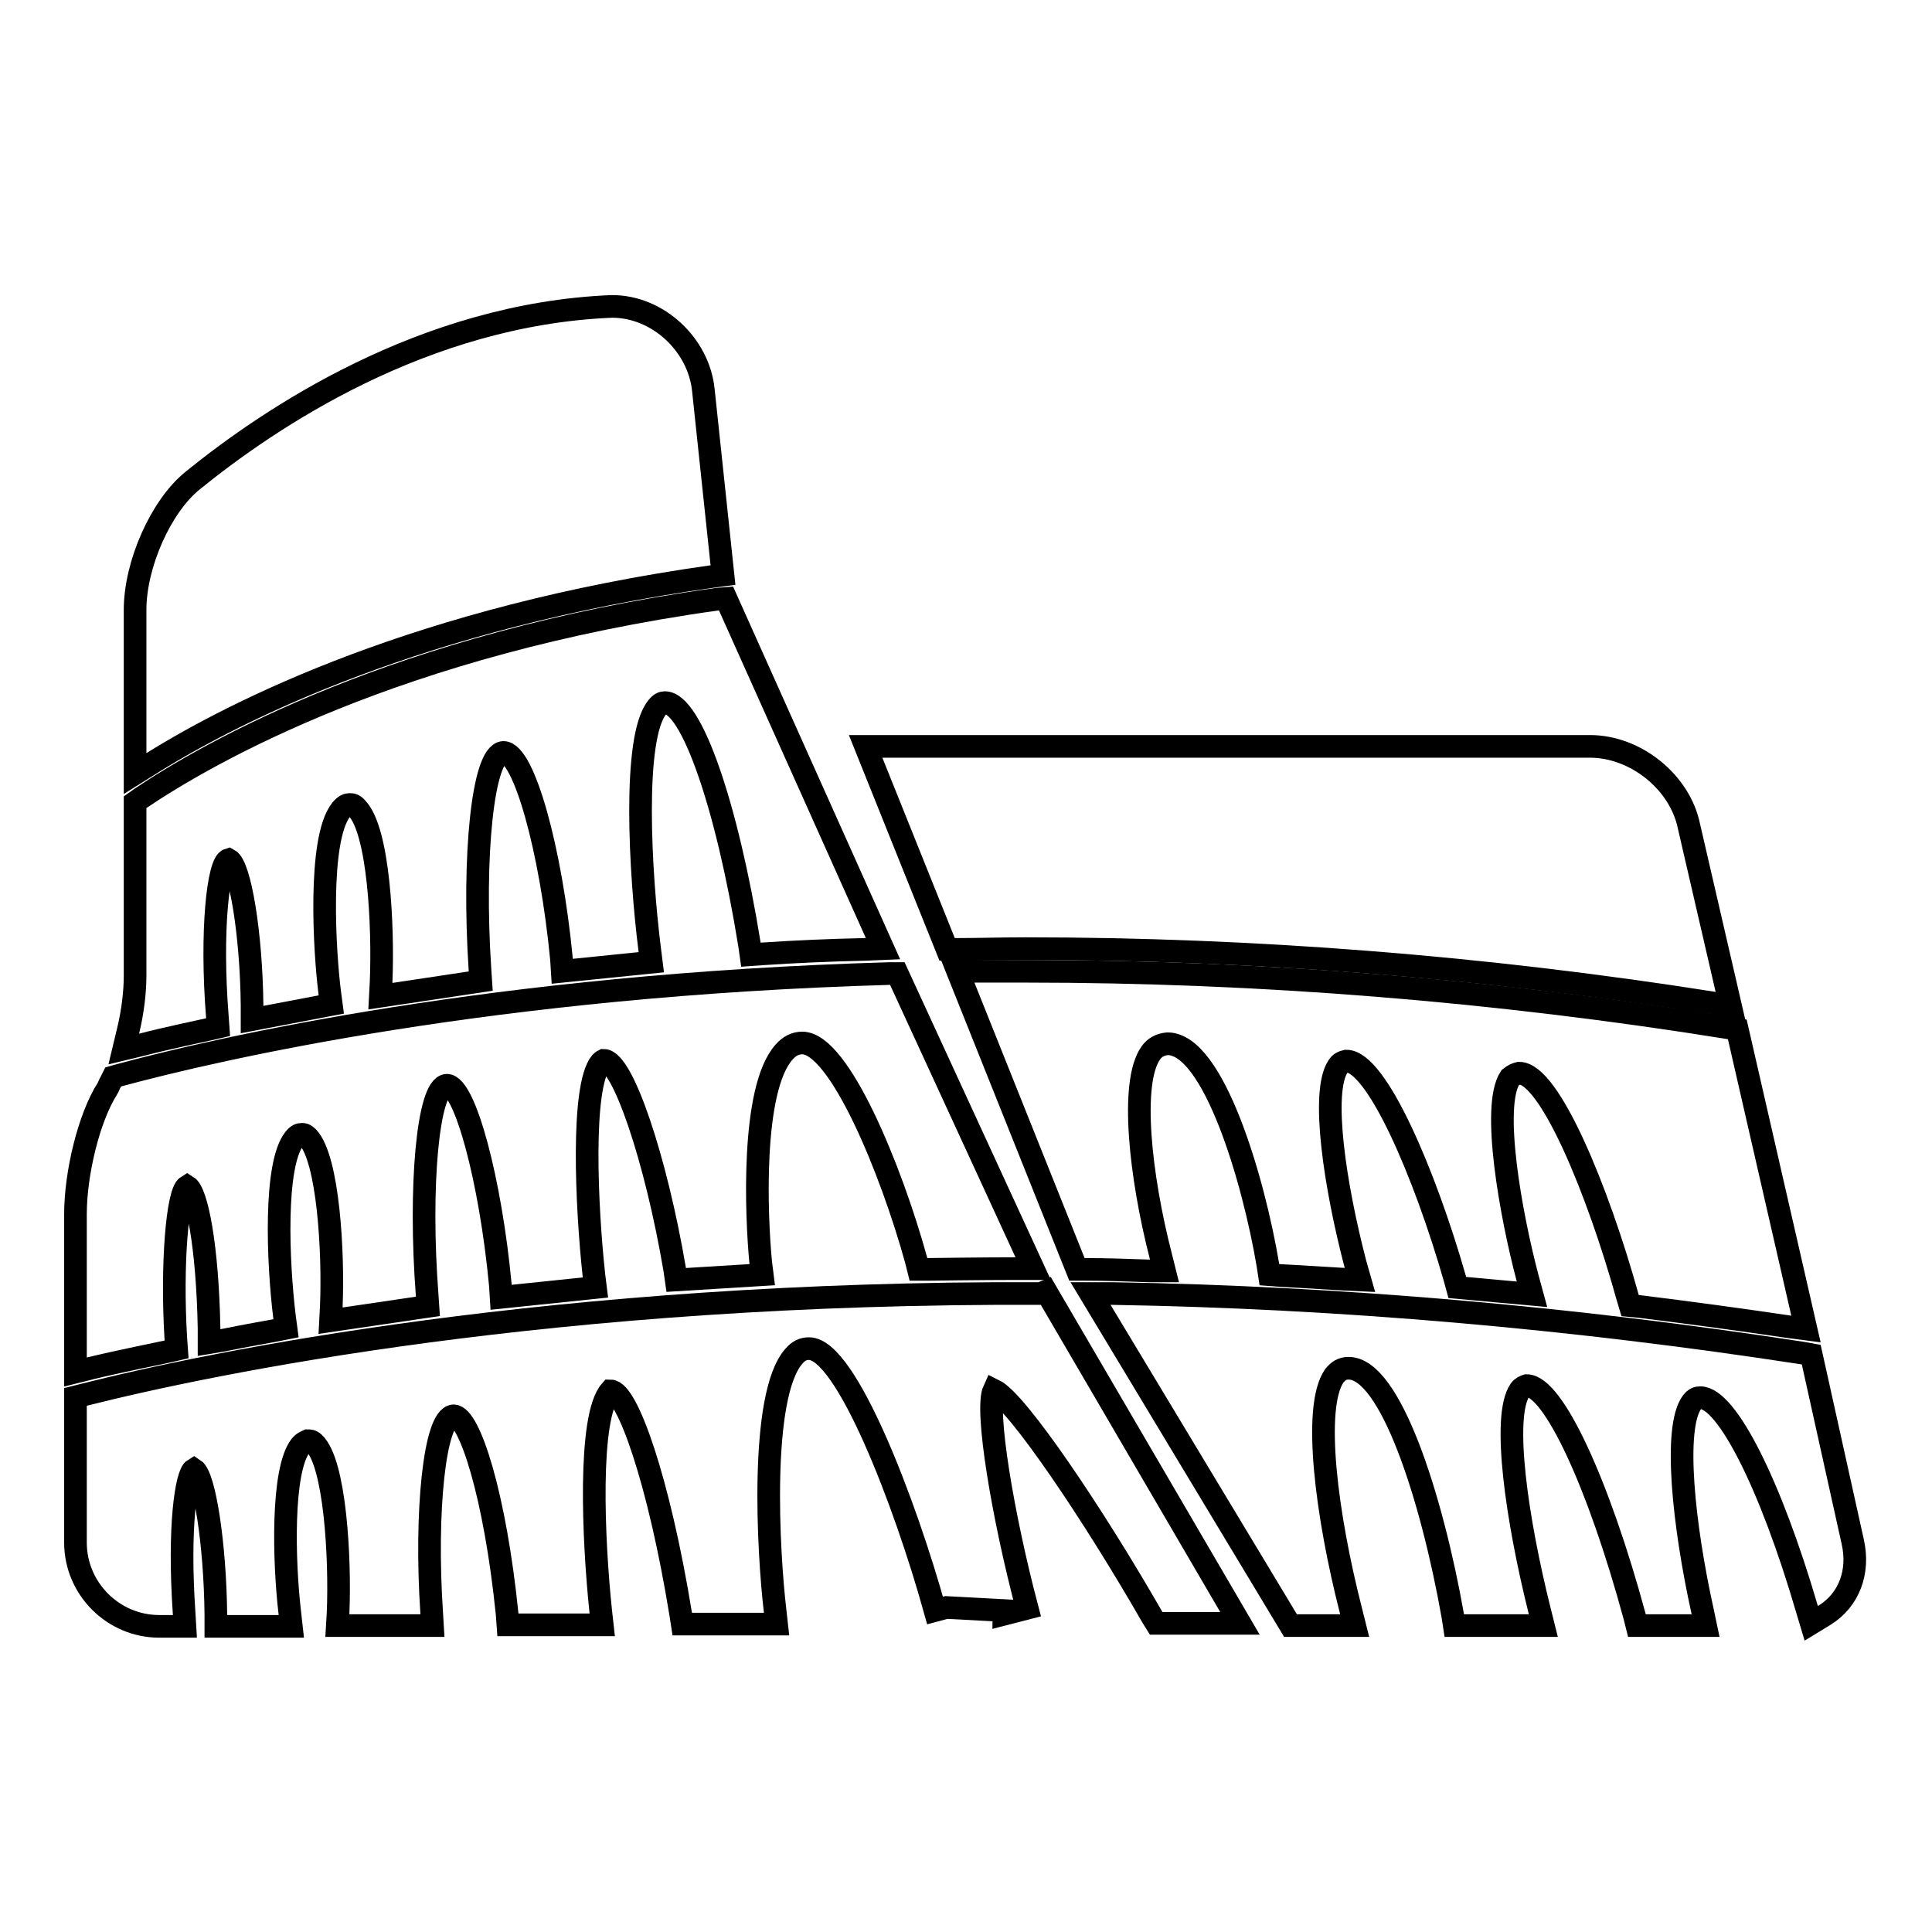
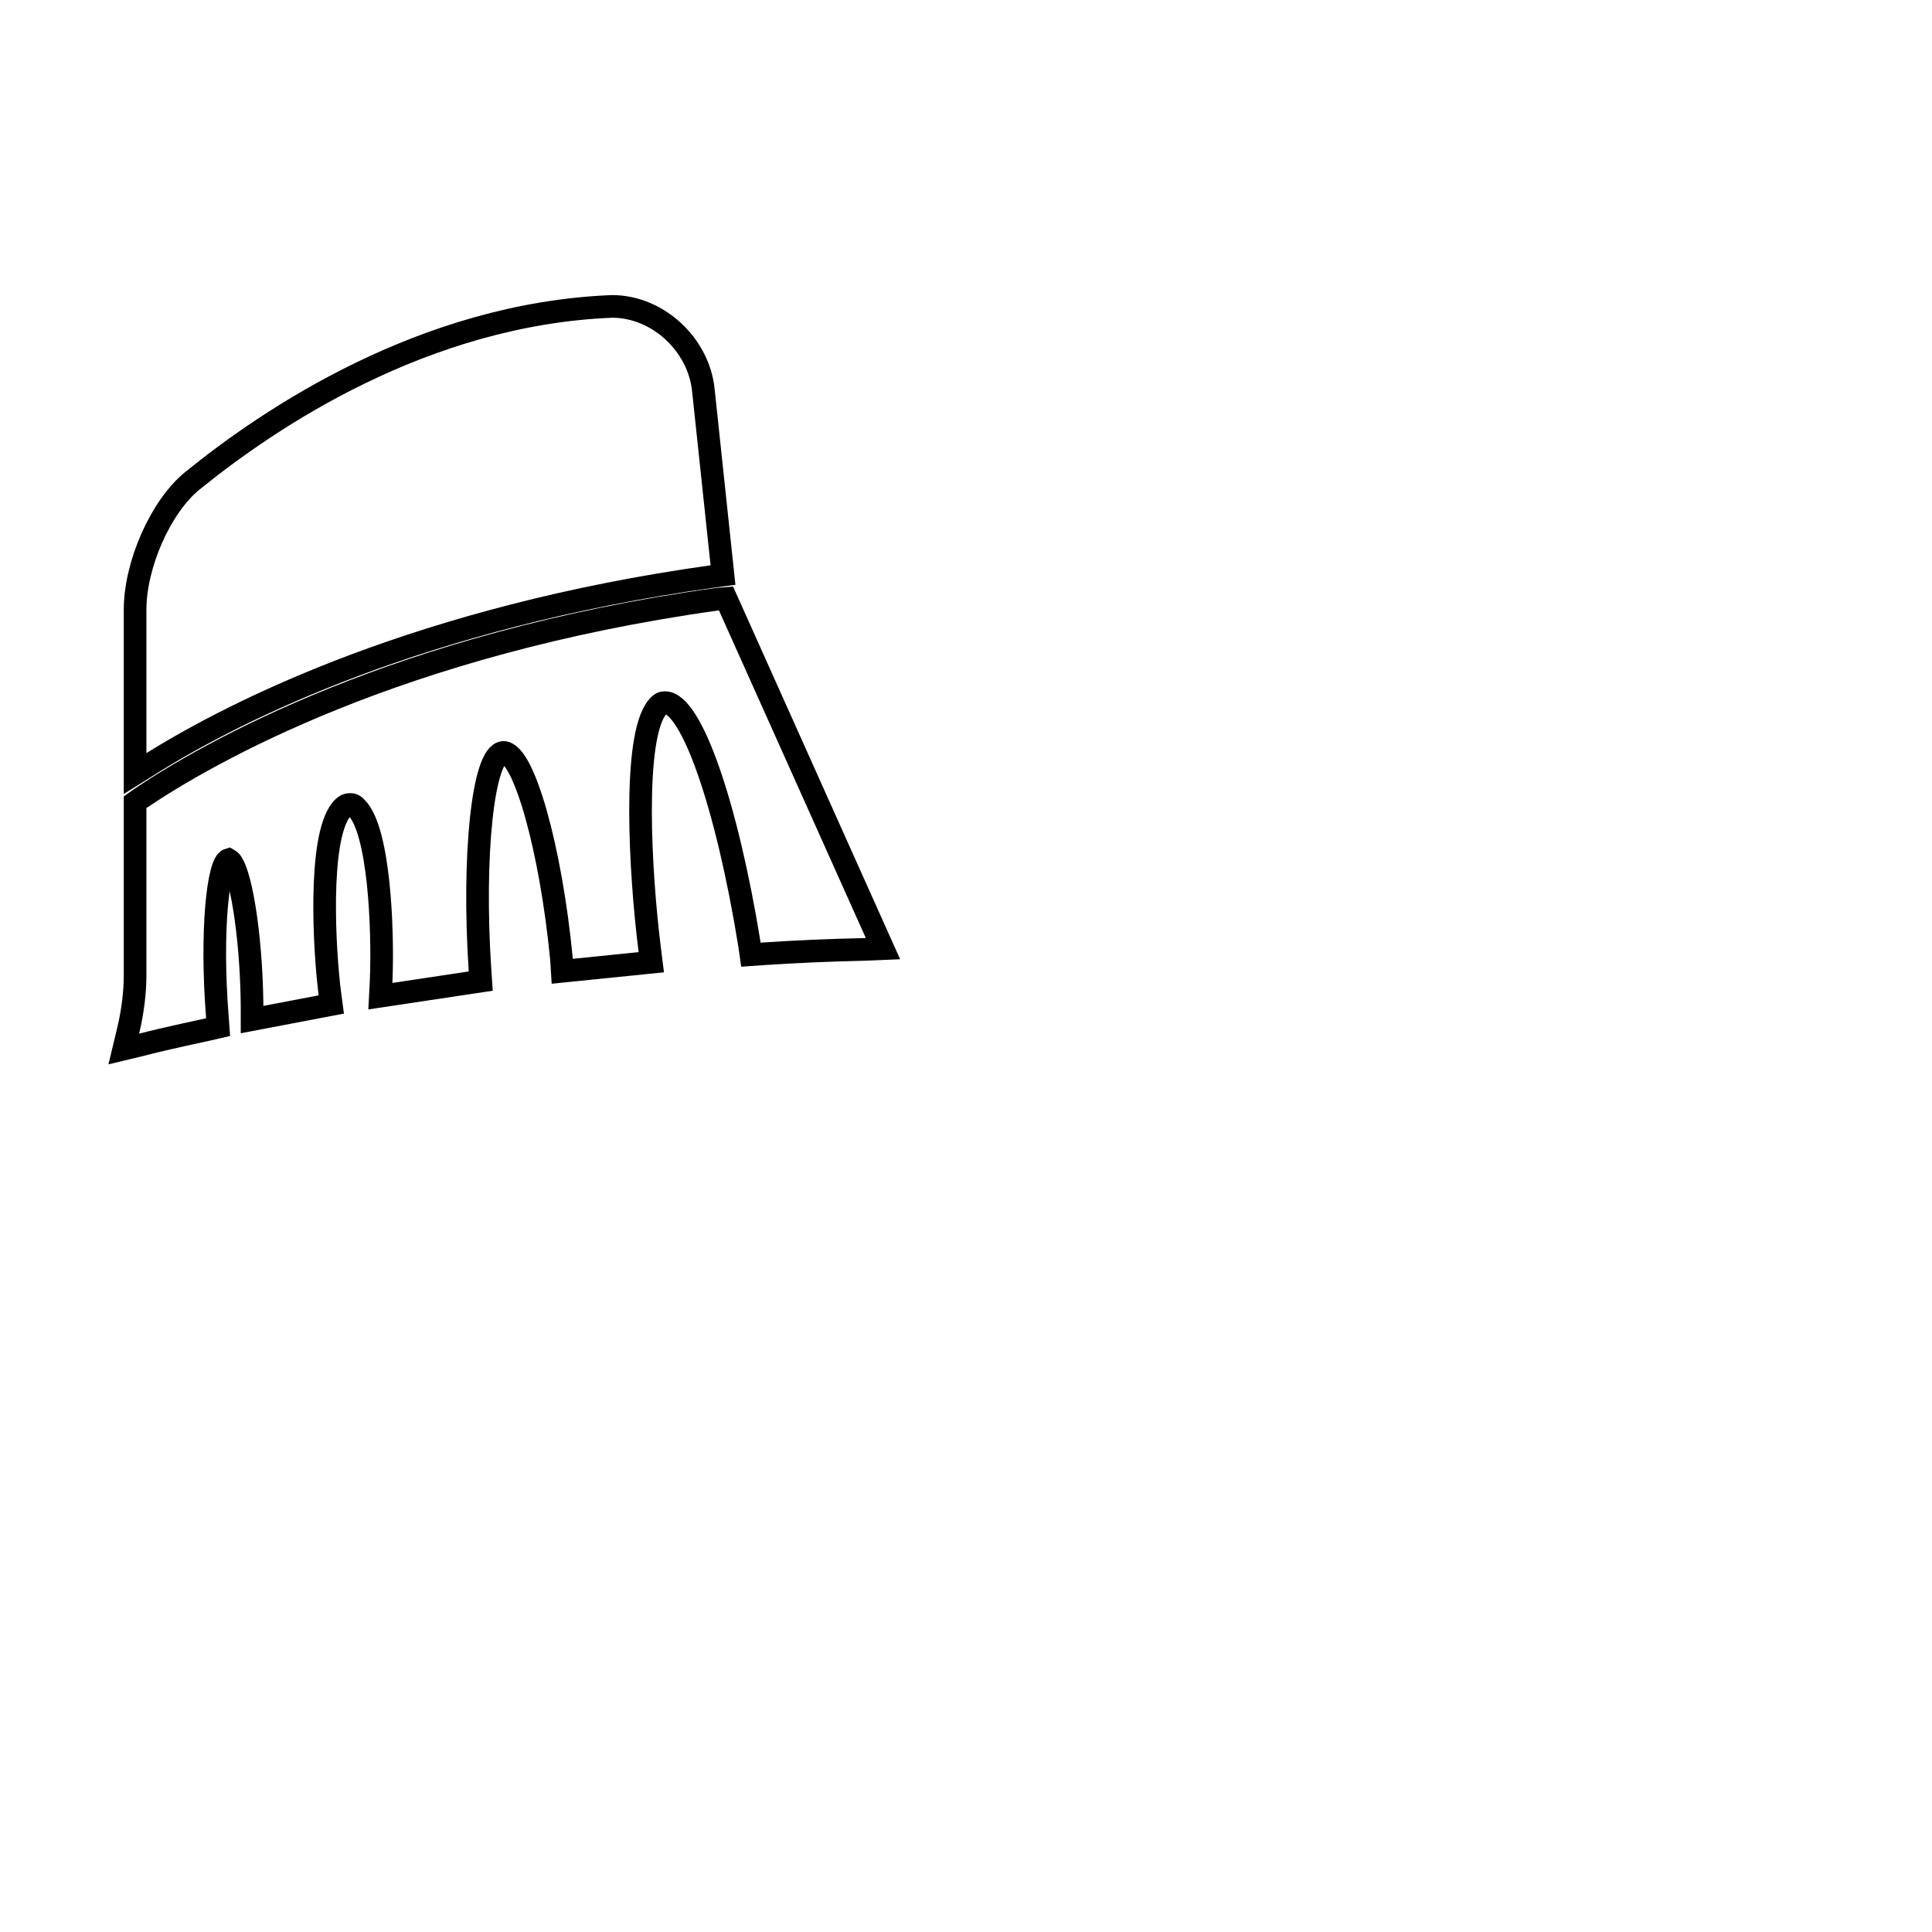
<svg xmlns="http://www.w3.org/2000/svg" version="1.1" x="0px" y="0px" viewBox="0 0 256 256" enable-background="new 0 0 256 256" xml:space="preserve">
  <g>
    <g>
      <g>
        <g>
-           <path stroke-width="3" fill-opacity="0" stroke="#000000" d="M210.7,98.9h-96l10.8,26.9l1.1,0c3.1,0,6.2-0.1,9.3-0.1c30.1,0,60.7,2.4,91.1,7.2l2.3,0.4l-5.5-23.8C222.6,103.6,216.7,98.9,210.7,98.9z" />
          <path stroke-width="3" fill-opacity="0" stroke="#000000" d="M94.3,76.4l1.5-0.2l-2.6-24.5c-0.6-6-6-11.1-12.1-11.1l0,0c-25,1-45.5,14.9-55.6,23.1c-4.2,3.4-7.6,11.1-7.6,17.1v21.7l2.4-1.5C31.4,94.1,55.8,81.8,94.3,76.4z" />
          <path stroke-width="3" fill-opacity="0" stroke="#000000" d="M17.9,129.3c0,2.1-0.3,4.7-0.9,7.2l-0.6,2.5l2.5-0.6c2.6-0.7,8.7-2,8.7-2l1.3-0.3l-0.1-1.4c-0.9-11.3,0.1-20.4,1.5-20.8c1.5,0.8,3,9.8,3.1,19.3l0,1.9l10.5-2l-0.2-1.5c-0.7-5.4-1.6-20.4,1.5-24.3c0.5-0.6,0.8-0.7,1.2-0.7c0.2,0,0.5,0,0.9,0.5c2.9,3,3.5,15.7,3.2,23l-0.1,1.9l13.3-2l-0.1-1.5c-1-15.1,0.4-28.6,3.1-28.8c2.7,0,6.3,12.8,7.7,27.4l0.1,1.6l11.8-1.2l-0.2-1.6c-1.3-10.3-2.3-28.2,1-32.2c0.4-0.5,0.7-0.6,1-0.6c3.5,0,8.2,13.5,11.2,32l0.2,1.4l1.4-0.1c4.5-0.3,9-0.5,13.7-0.6l2.4-0.1L96.2,79.3L95,79.4c-42.3,5.9-67.5,20.4-76.4,26.4l-0.7,0.5L17.9,129.3L17.9,129.3z" />
-           <path stroke-width="3" fill-opacity="0" stroke="#000000" d="M15,142.7l-0.3,0.6c-0.2,0.3-0.3,0.7-0.5,1c-2.4,3.8-4.2,11.1-4.2,16.6v20.9l2-0.5c2.8-0.7,10.1-2.2,10.1-2.2l1.3-0.3l-0.1-1.4c-0.6-9.8,0.2-19.4,1.5-20.2c1.3,0.8,2.7,8,2.9,18.8l0,1.9l1.8-0.3c2.4-0.5,6.9-1.3,6.9-1.3l1.5-0.3l-0.2-1.5c-0.9-7.3-1.4-20.2,1.3-23.6c0.4-0.5,0.7-0.6,1-0.6c0.2,0,0.4,0,0.8,0.4c2.7,2.9,3.4,15.2,3.1,22.4l-0.1,1.9l12.9-1.9l-0.1-1.5c-1.1-14.3,0.1-27.6,2.6-27.8c2.4,0,5.8,12.6,7.1,26.5l0.1,1.6l12.5-1.3l-0.2-1.6c-1-9.2-1.7-25,0.9-28.2c0.1-0.1,0.2-0.2,0.4-0.3c2.5,0,6.9,13,9.4,27.7l0.2,1.4l11.4-0.7l-0.2-1.6c-0.6-6.1-1.3-23,3.1-27.9c0.7-0.8,1.5-1.2,2.4-1.2c4.9,0,11.8,16.8,15.1,28.8l0.3,1.2l1.2,0c0,0,7.5-0.1,11.5-0.1h2.5L118.9,129l-1,0c-52.4,1.5-88.9,9.9-102.2,13.5L15,142.7z" />
-           <path stroke-width="3" fill-opacity="0" stroke="#000000" d="M137.9,171.4c-64.4-0.3-110.1,9.2-126.7,13.4l-1.2,0.3v19.3c0,6.1,5,11.1,11.1,11.1h3.4l-0.1-1.7c-0.8-11.6,0.3-18.5,1.3-19.1c1.4,0.9,2.8,9.9,2.9,19.2l0,1.6h10l-0.2-1.8c-0.8-6.8-1.1-18.8,1.4-22.1c0.4-0.5,0.8-0.6,1-0.7c0.2,0,0.5,0,0.8,0.3c2.8,2.6,3.5,15.2,3.2,22.5l-0.1,1.7h12.6l-0.1-1.7c-0.9-13.4,0.4-25.9,2.9-26.1c0,0,0,0,0,0c2.1,0,5.5,10.5,7.1,26.3l0.1,1.4h12.5l-0.2-1.8c-1-9.5-1.7-25.8,1.3-29.2c0,0,0,0,0,0c2.2,0,6.4,11.8,9.3,29.6l0.2,1.3h12.5l-0.2-1.8c-0.9-7.6-2.1-28.5,2.5-33.7c0.6-0.7,1.2-1,2-1c4.9,0,12.7,20.3,16.7,34.7l1.5-0.4l7.5,0.4c0,0.2,0.1,0.3,0.1,0.5l3.1-0.8c-3.2-12.1-5.6-26.3-4.4-28.9c3.1,1.5,13.2,16.5,21,30.1l0.5,0.8h11.1l-25.7-44L137.9,171.4z" />
-           <path stroke-width="3" fill-opacity="0" stroke="#000000" d="M201.3,142.2c4,0,10.4,15.4,14.4,29.8l0.3,1l1.1,0.1c7.3,0.9,13.8,1.8,19.9,2.7l2.3,0.3l-9.1-39.7l-1.1-0.2c-31.1-5-62.4-7.5-93.1-7.5c-2.3,0-4.6,0-6.8,0l-2.3,0l15.8,39.5h1.1c2.8,0,5.6,0.1,8.4,0.2l2.1,0l-0.5-2c-2.7-10.5-4.1-23-1.3-26.9c0.5-0.7,1.2-1.1,2.2-1.2c6.1,0,11.4,18,13.3,29.3l0.2,1.3l1.3,0.1c0,0,5.5,0.3,8.5,0.5l2.2,0.1l-0.6-2.1c-2.7-10.3-4.6-22.8-2.3-26.2c0.3-0.5,0.7-0.6,1.1-0.7c4,0,10.4,14.9,14.4,28.9l0.3,1.1l9.9,0.9l-0.6-2.2c-2.2-8.3-4.8-22.7-2.3-26.5C200.6,142.4,200.9,142.3,201.3,142.2z" />
-           <path stroke-width="3" fill-opacity="0" stroke="#000000" d="M240,179.5l-1.1-0.2c-30.5-4.7-61.3-7.4-91.5-7.9l-2.9,0l26.5,44h8.5l-0.5-2c-3.2-12.5-5.1-26.9-2.2-31.1c0.5-0.6,1-1,1.9-1c5.5,0,11,17,13.8,32.8l0.2,1.3h11.8l-0.5-2c-3-12-5-25.7-2.6-29.2c0.3-0.4,0.6-0.5,0.9-0.6c3.5,0,9.5,12.9,14.3,30.6l0.3,1.2h9.1l-0.4-1.9c-2.5-11.3-3.9-24.3-1.4-27.7c0.4-0.5,0.7-0.6,1.1-0.6c3.5,0,9.3,11.5,14.1,27.9l0.6,2l1.8-1.1c3.2-2,4.6-5.7,3.7-9.7L240,179.5z" />
        </g>
      </g>
      <g />
      <g />
      <g />
      <g />
      <g />
      <g />
      <g />
      <g />
      <g />
      <g />
      <g />
      <g />
      <g />
      <g />
      <g />
    </g>
  </g>
</svg>